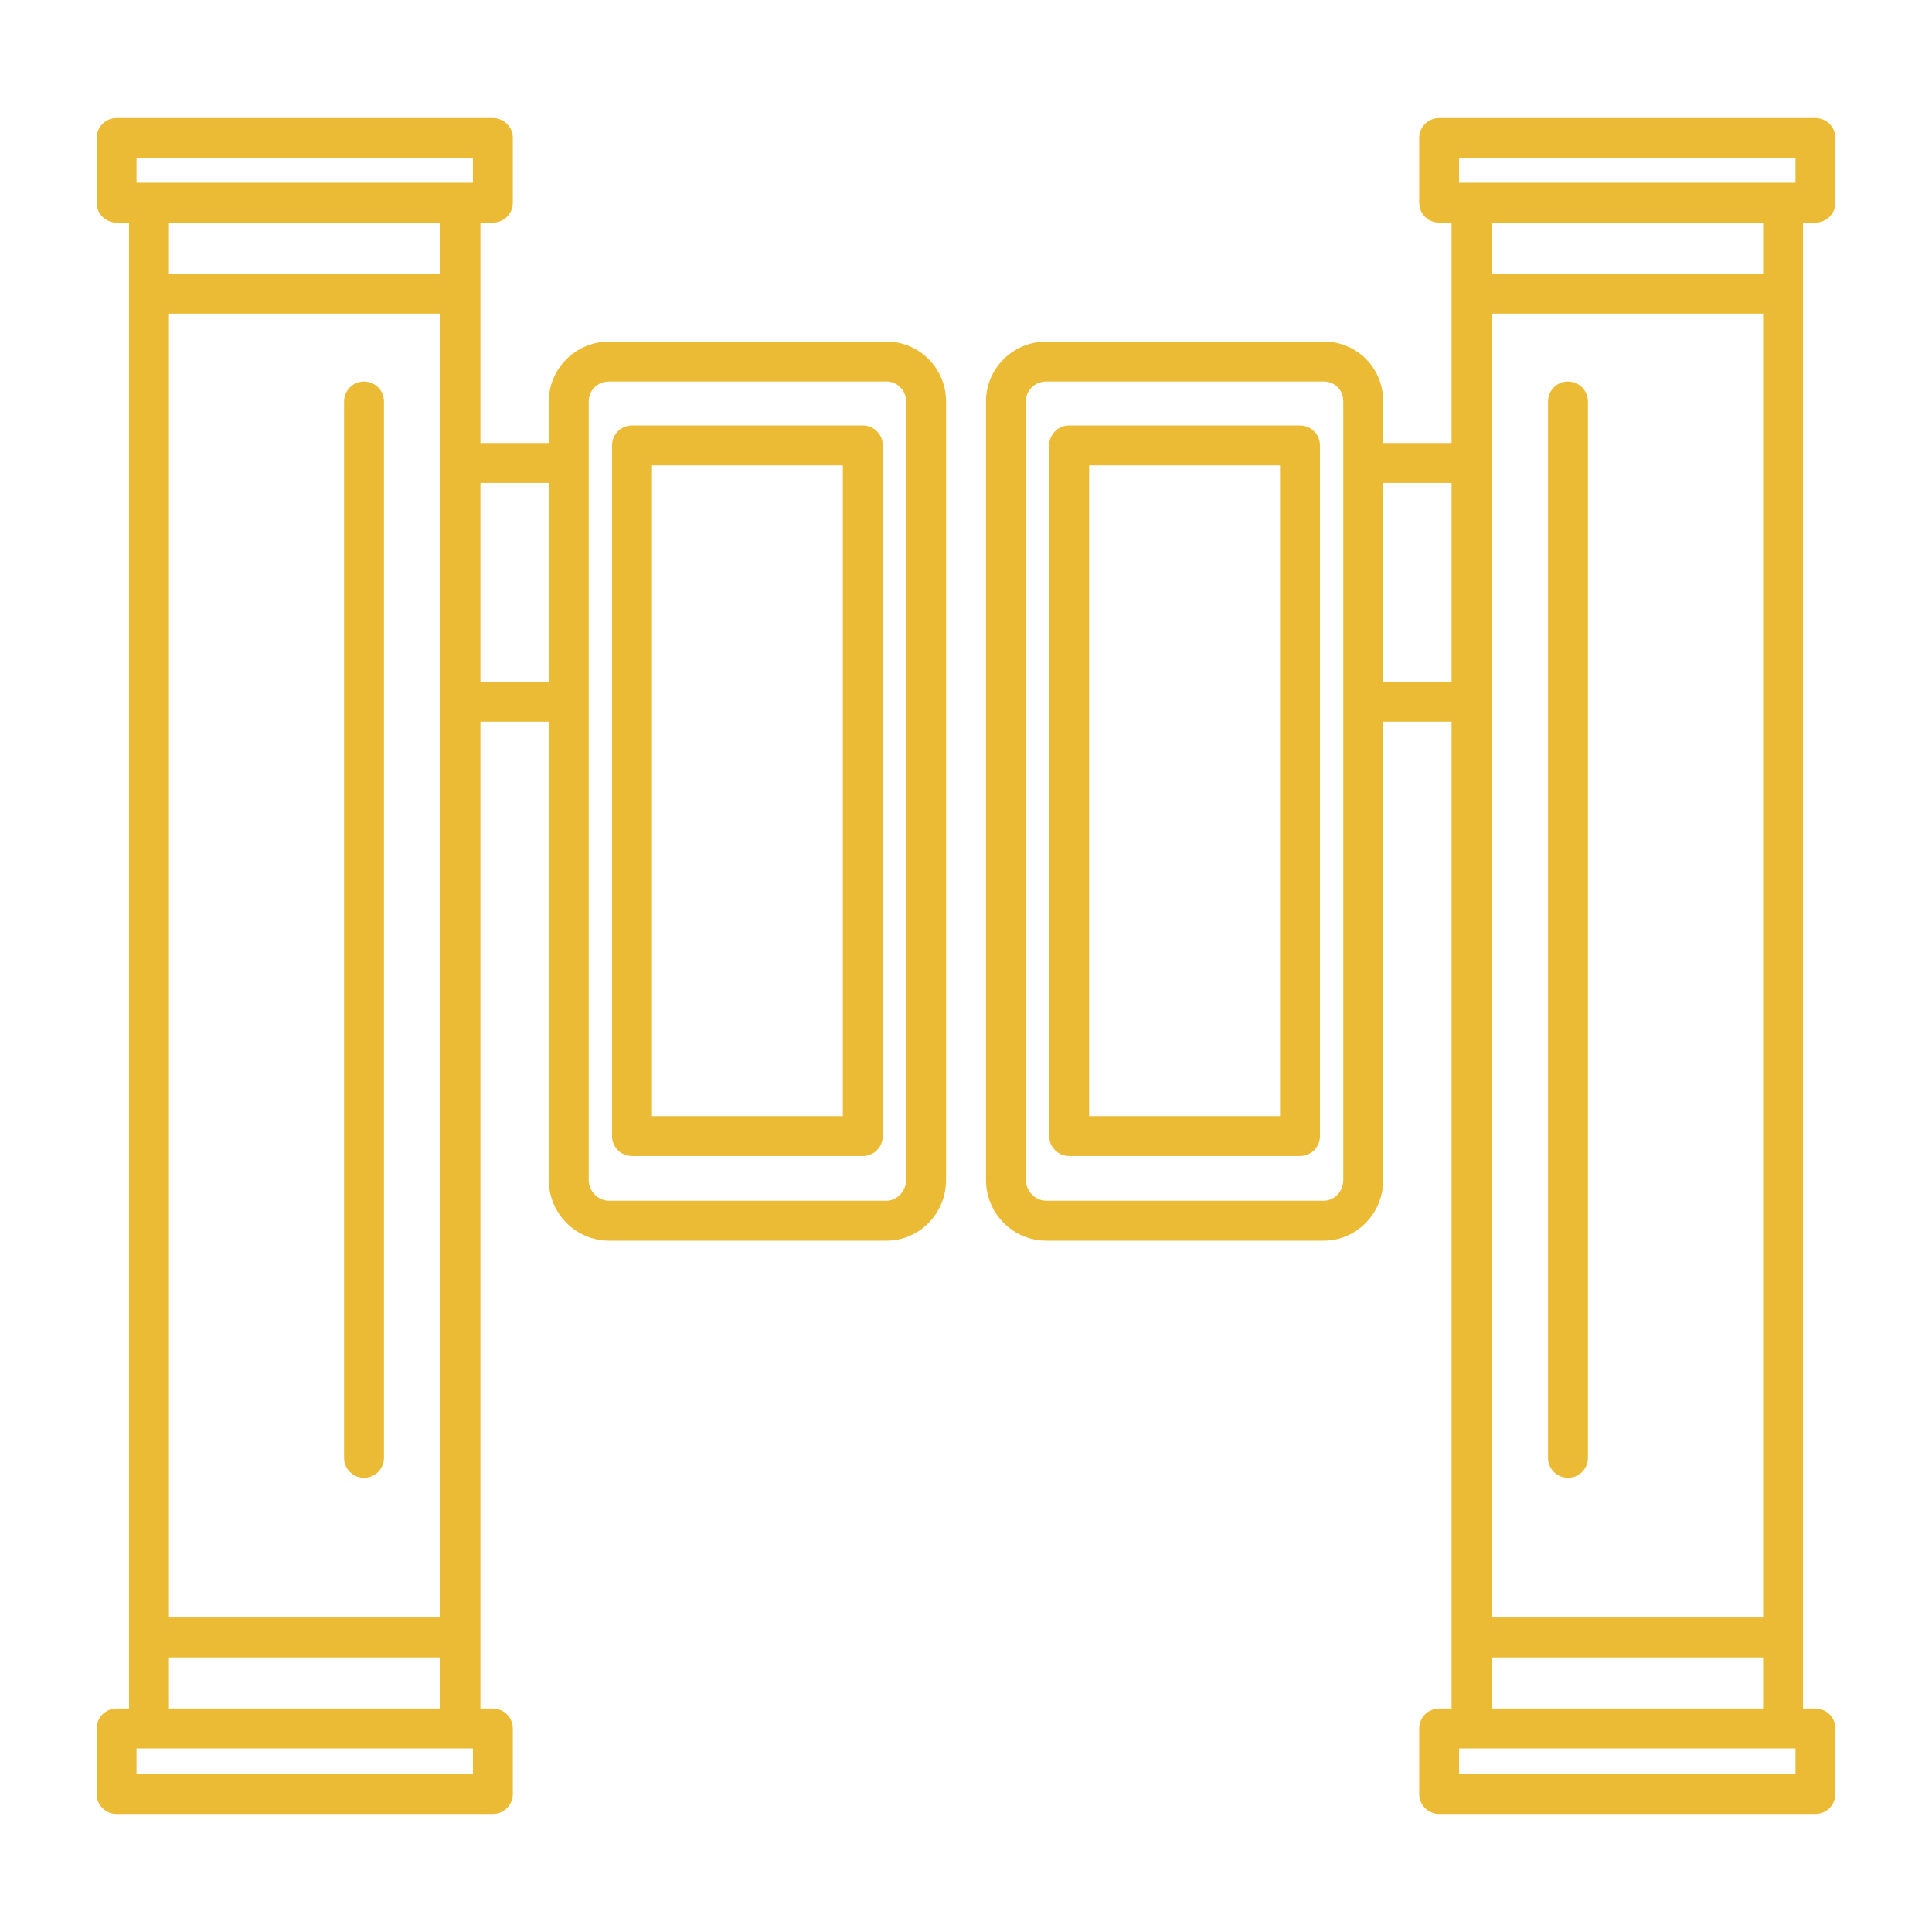
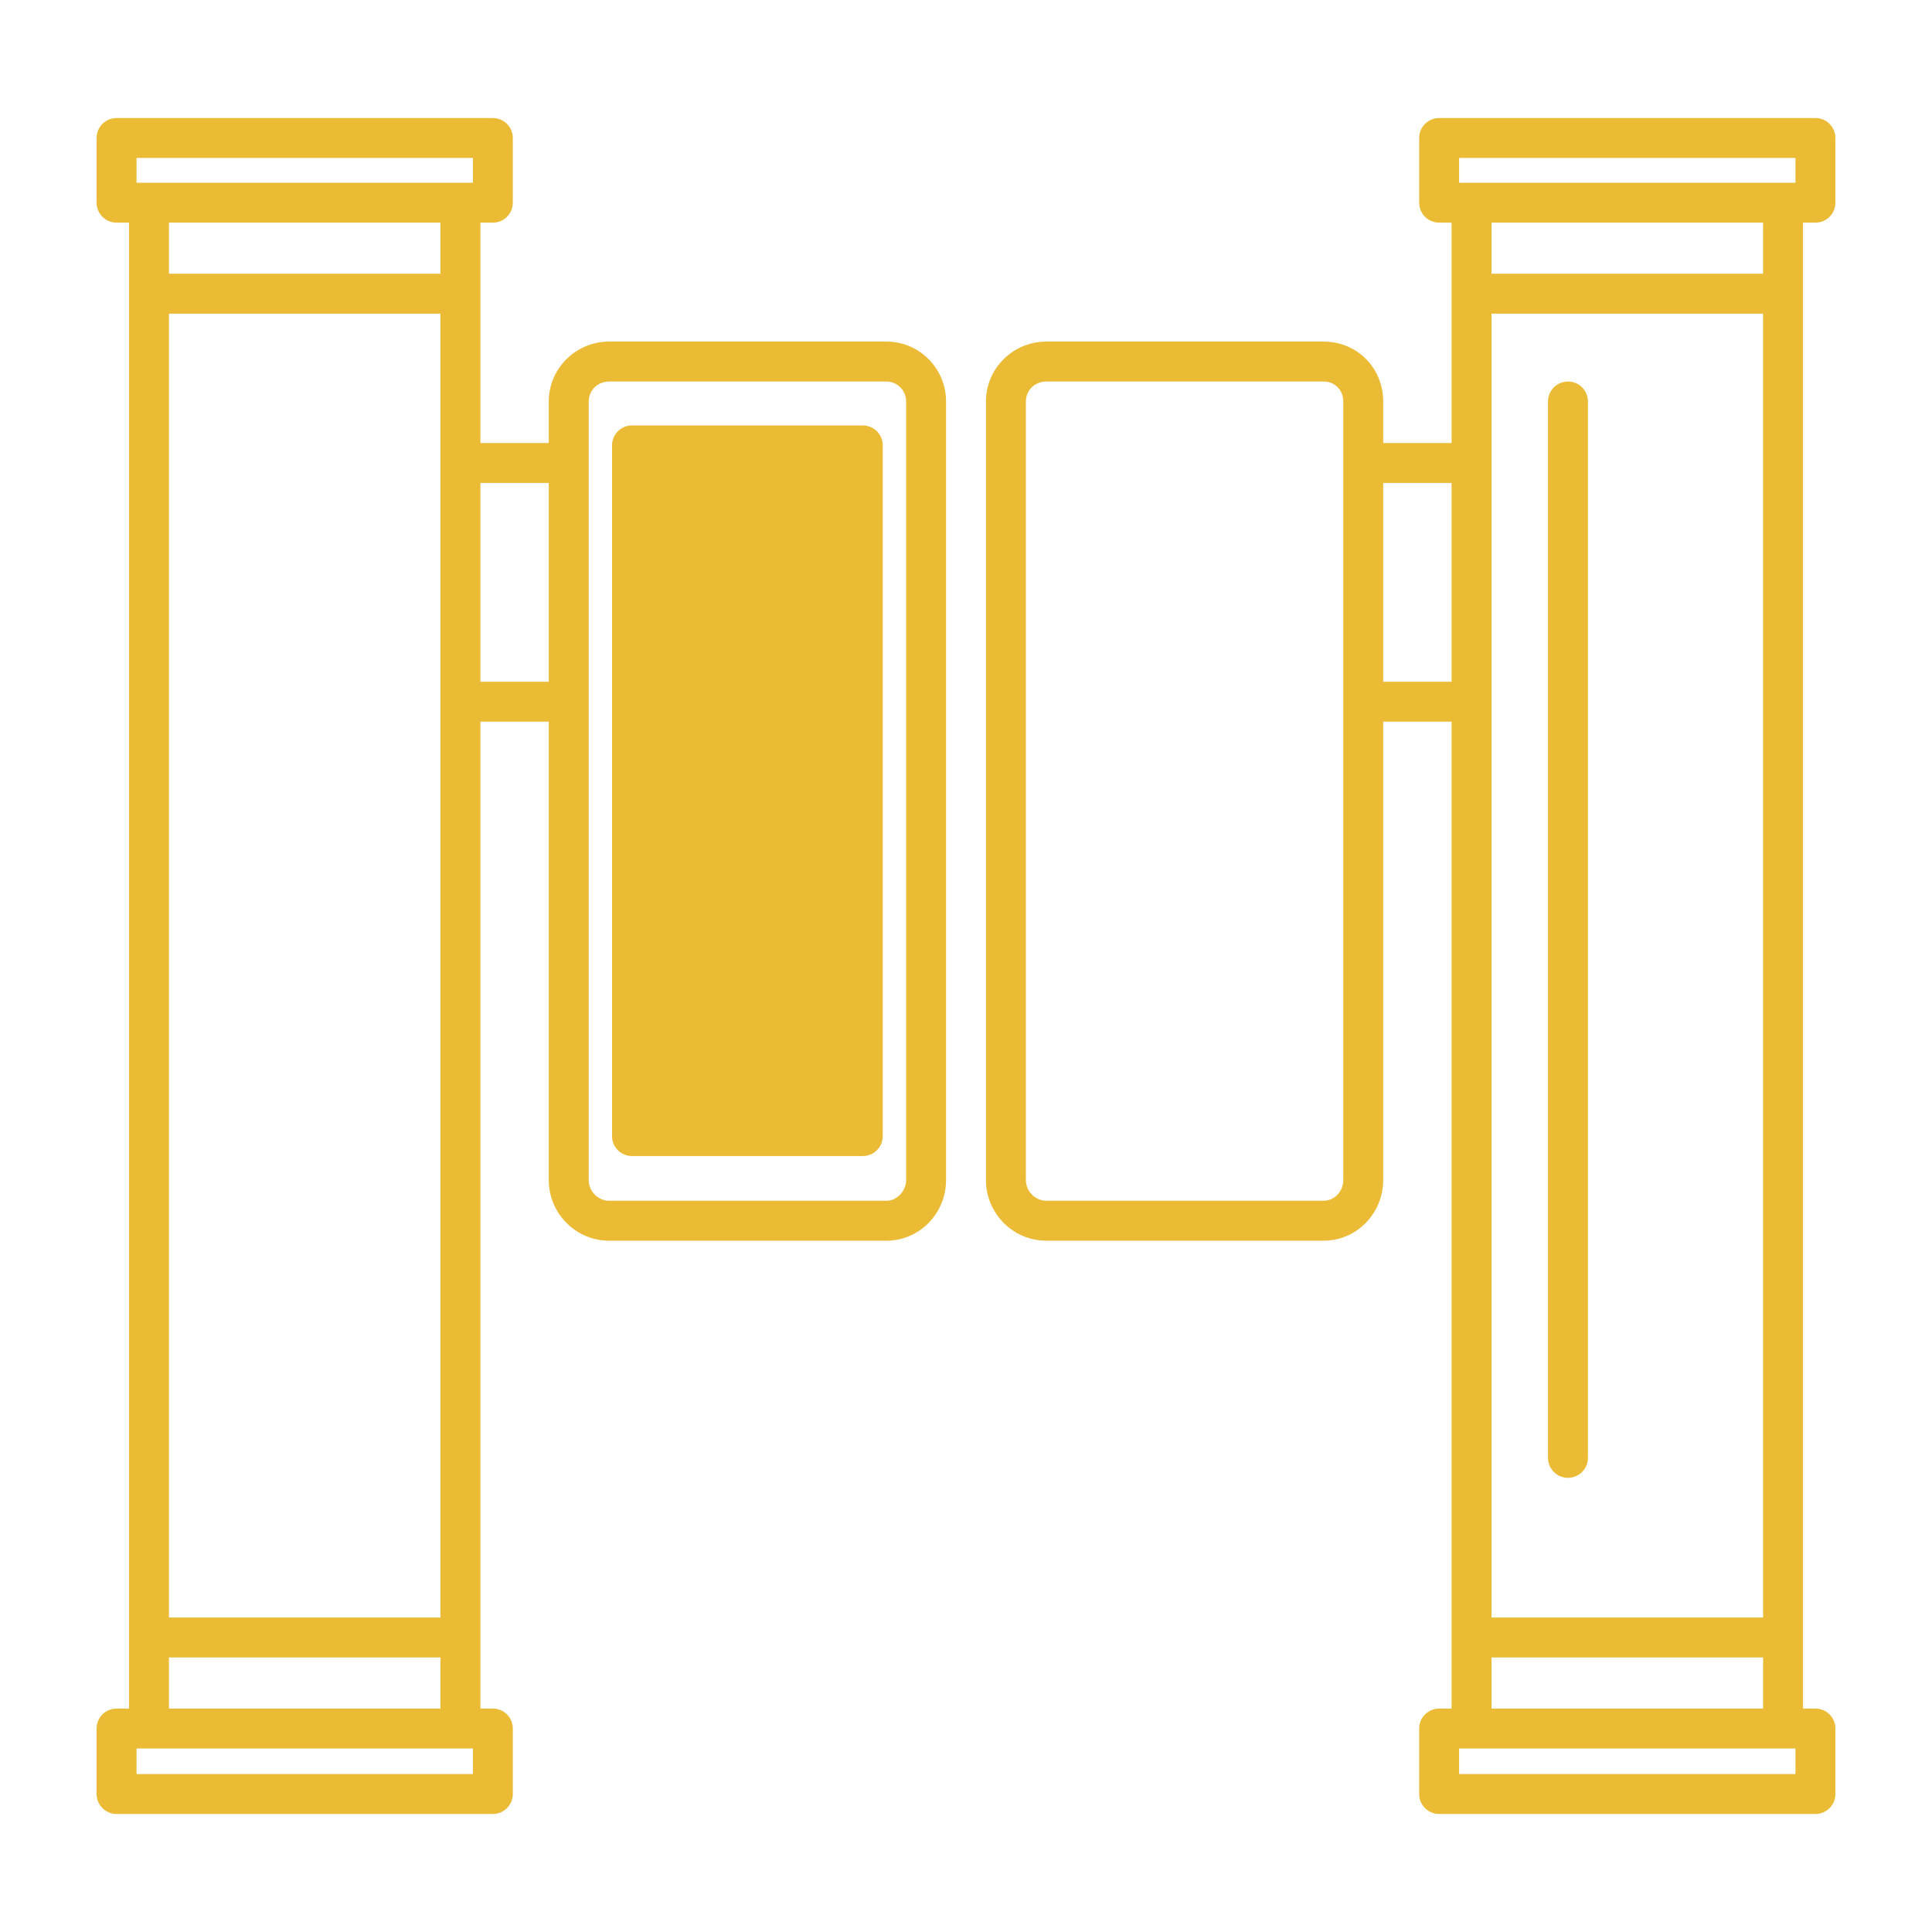
<svg xmlns="http://www.w3.org/2000/svg" width="90" height="90" viewBox="0 0 90 90" fill="none">
  <g id="Double Height Entrance Lobby">
    <g id="Group">
-       <path id="Vector" d="M16.957 17.773C16.444 17.773 16.027 18.189 16.027 18.703V67.912C16.027 68.426 16.444 68.842 16.957 68.842C17.471 68.842 17.887 68.426 17.887 67.912V18.703C17.887 18.189 17.471 17.773 16.957 17.773Z" fill="#EBBB35" />
      <path id="Vector_2" d="M41.299 15.913H28.373C26.824 15.913 25.564 17.166 25.564 18.703V20.637H22.38V13.682V10.371H22.959C23.473 10.371 23.889 9.956 23.889 9.442V6.428C23.889 5.915 23.473 5.499 22.959 5.499H5.43C4.916 5.499 4.5 5.915 4.5 6.428V9.442C4.5 9.956 4.916 10.371 5.43 10.371H6.01V13.682V76.281V79.592H5.43C4.916 79.592 4.5 80.008 4.5 80.522V83.572C4.5 84.085 4.916 84.502 5.43 84.502H22.959C23.473 84.502 23.889 84.085 23.889 83.572V80.522C23.889 80.008 23.473 79.592 22.959 79.592H22.38V76.281V33.618H25.564V54.969C25.564 56.527 26.824 57.796 28.373 57.796H41.299C42.828 57.796 44.071 56.527 44.071 54.969V18.703C44.071 17.165 42.827 15.913 41.299 15.913ZM7.87 14.612H20.52V21.567V32.688V75.35H7.87V14.612ZM6.36 7.358H22.03V8.512H21.45H6.94H6.36V7.358ZM20.52 10.371V12.752H7.87V10.371H20.52ZM22.03 82.642H6.36V81.452H6.94H21.45H22.03V82.642ZM7.87 79.592V77.21H20.52V79.592H7.87ZM22.38 31.758V22.497H25.564V31.758H22.38ZM42.211 54.969C42.211 55.484 41.785 55.935 41.299 55.935H28.373C27.859 55.935 27.424 55.493 27.424 54.969V32.688V21.567V18.703C27.424 18.181 27.841 17.773 28.373 17.773H41.299C41.801 17.773 42.211 18.191 42.211 18.703V54.969Z" fill="#EBBB35" />
-       <path id="Vector_3" d="M40.193 19.818H29.441C28.927 19.818 28.511 20.235 28.511 20.748V52.923C28.511 53.437 28.927 53.853 29.441 53.853H40.193C40.707 53.853 41.123 53.437 41.123 52.923V20.748C41.123 20.235 40.707 19.818 40.193 19.818ZM39.264 51.993H30.371V21.678H39.264V51.993Z" fill="#EBBB35" />
+       <path id="Vector_3" d="M40.193 19.818H29.441C28.927 19.818 28.511 20.235 28.511 20.748V52.923C28.511 53.437 28.927 53.853 29.441 53.853H40.193C40.707 53.853 41.123 53.437 41.123 52.923V20.748C41.123 20.235 40.707 19.818 40.193 19.818ZM39.264 51.993V21.678H39.264V51.993Z" fill="#EBBB35" />
      <path id="Vector_4" d="M73.042 17.773C72.529 17.773 72.112 18.189 72.112 18.703V67.912C72.112 68.426 72.529 68.842 73.042 68.842C73.556 68.842 73.972 68.426 73.972 67.912V18.703C73.972 18.189 73.556 17.773 73.042 17.773Z" fill="#EBBB35" />
      <path id="Vector_5" d="M83.99 13.682V10.371H84.57C85.084 10.371 85.5 9.956 85.5 9.442V6.428C85.5 5.915 85.084 5.499 84.57 5.499H67.041C66.527 5.499 66.111 5.915 66.111 6.428V9.442C66.111 9.956 66.527 10.371 67.041 10.371H67.62V13.682V20.637H64.435V18.703C64.435 17.139 63.218 15.913 61.664 15.913H48.739C47.189 15.913 45.93 17.165 45.93 18.703V54.969C45.93 56.527 47.19 57.796 48.739 57.796H61.664C63.191 57.796 64.435 56.527 64.435 54.969V33.618H67.62V76.281V79.592H67.041C66.527 79.592 66.111 80.008 66.111 80.522V83.572C66.111 84.085 66.527 84.502 67.041 84.502H84.57C85.084 84.502 85.5 84.085 85.5 83.572V80.522C85.5 80.008 85.084 79.592 84.57 79.592H83.99V76.281V13.682ZM69.48 32.688V21.567V14.612H82.131V75.351H69.48V32.688ZM67.971 7.358H83.64V8.512H83.061H68.55H67.971V7.358H67.971ZM82.131 10.371V12.752H69.48V10.371H82.131ZM62.575 54.969C62.575 55.502 62.166 55.935 61.664 55.935H48.739C48.225 55.935 47.789 55.493 47.789 54.969V18.703C47.789 18.181 48.207 17.773 48.739 17.773H61.664C62.183 17.773 62.575 18.173 62.575 18.703V21.567V32.688V54.969ZM64.435 31.758V22.497H67.62V31.758H64.435ZM83.64 82.642H67.971V81.452H68.55H83.06H83.64V82.642H83.64ZM69.48 79.592V77.21H82.131V79.592H69.48Z" fill="#EBBB35" />
-       <path id="Vector_6" d="M60.559 19.818H49.805C49.291 19.818 48.875 20.235 48.875 20.748V52.923C48.875 53.437 49.291 53.853 49.805 53.853H60.559C61.072 53.853 61.489 53.437 61.489 52.923V20.748C61.489 20.235 61.072 19.818 60.559 19.818ZM59.629 51.993H50.735V21.678H59.629V51.993Z" fill="#EBBB35" />
    </g>
  </g>
</svg>